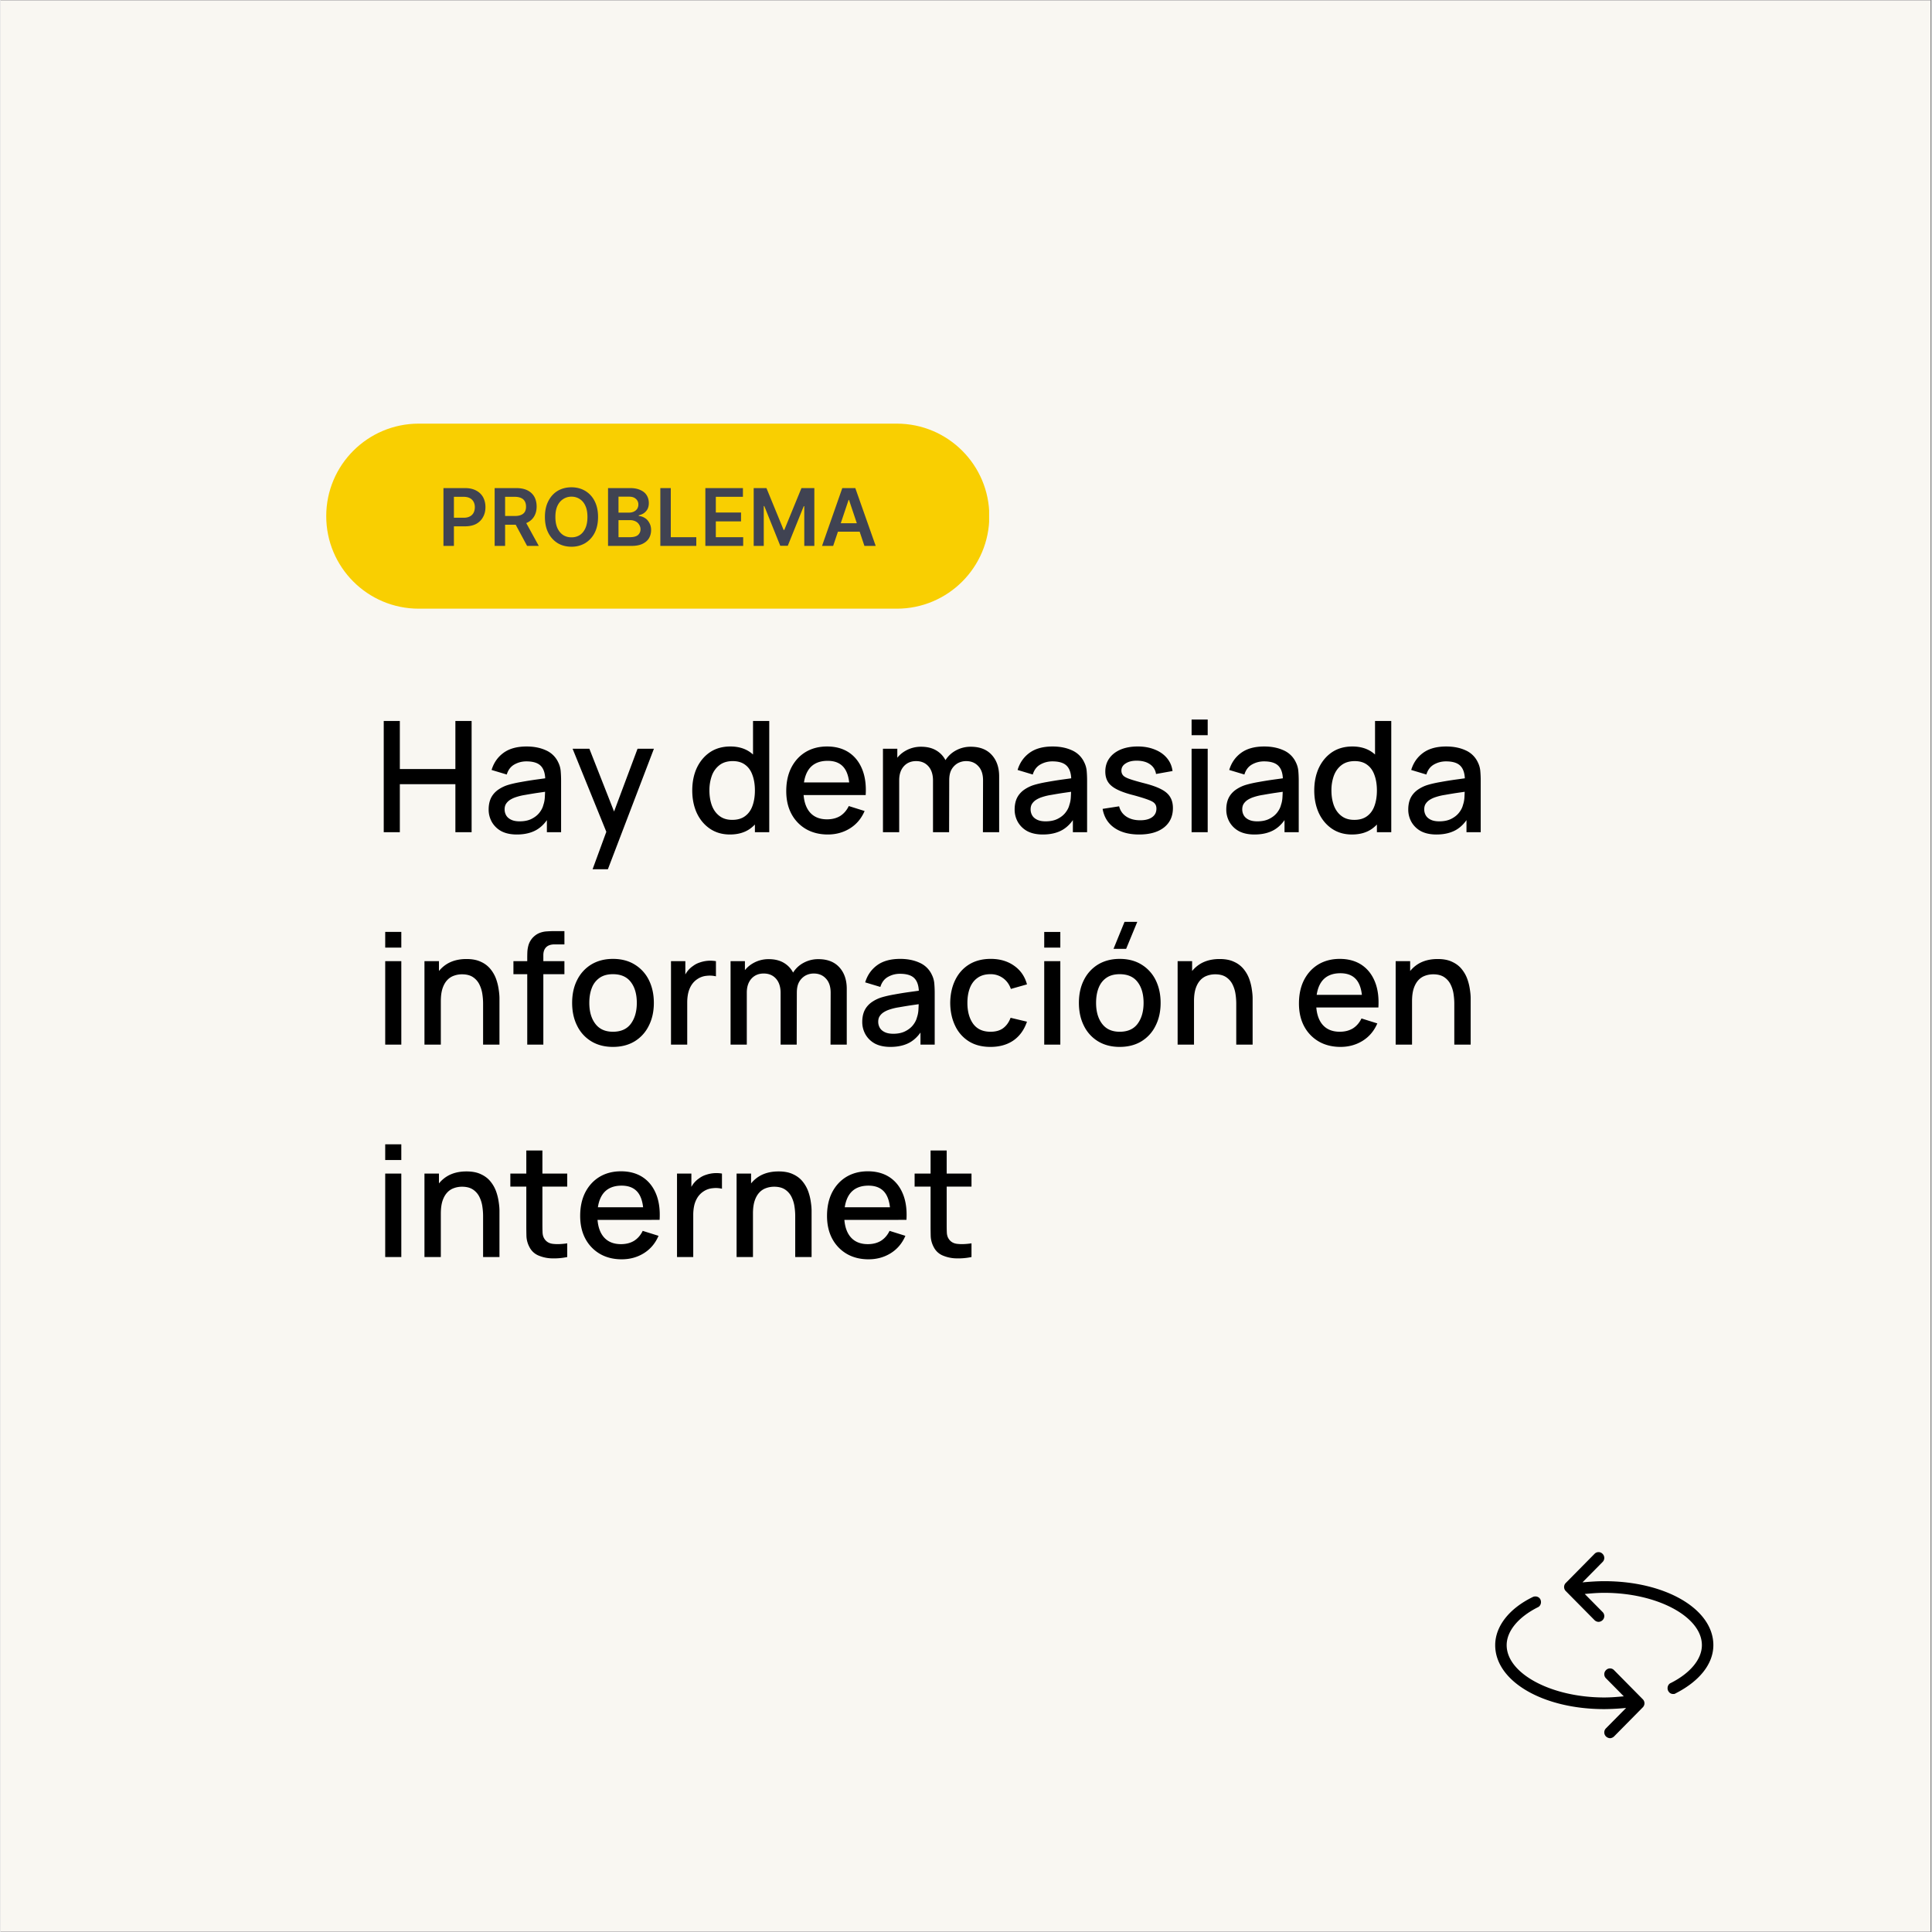
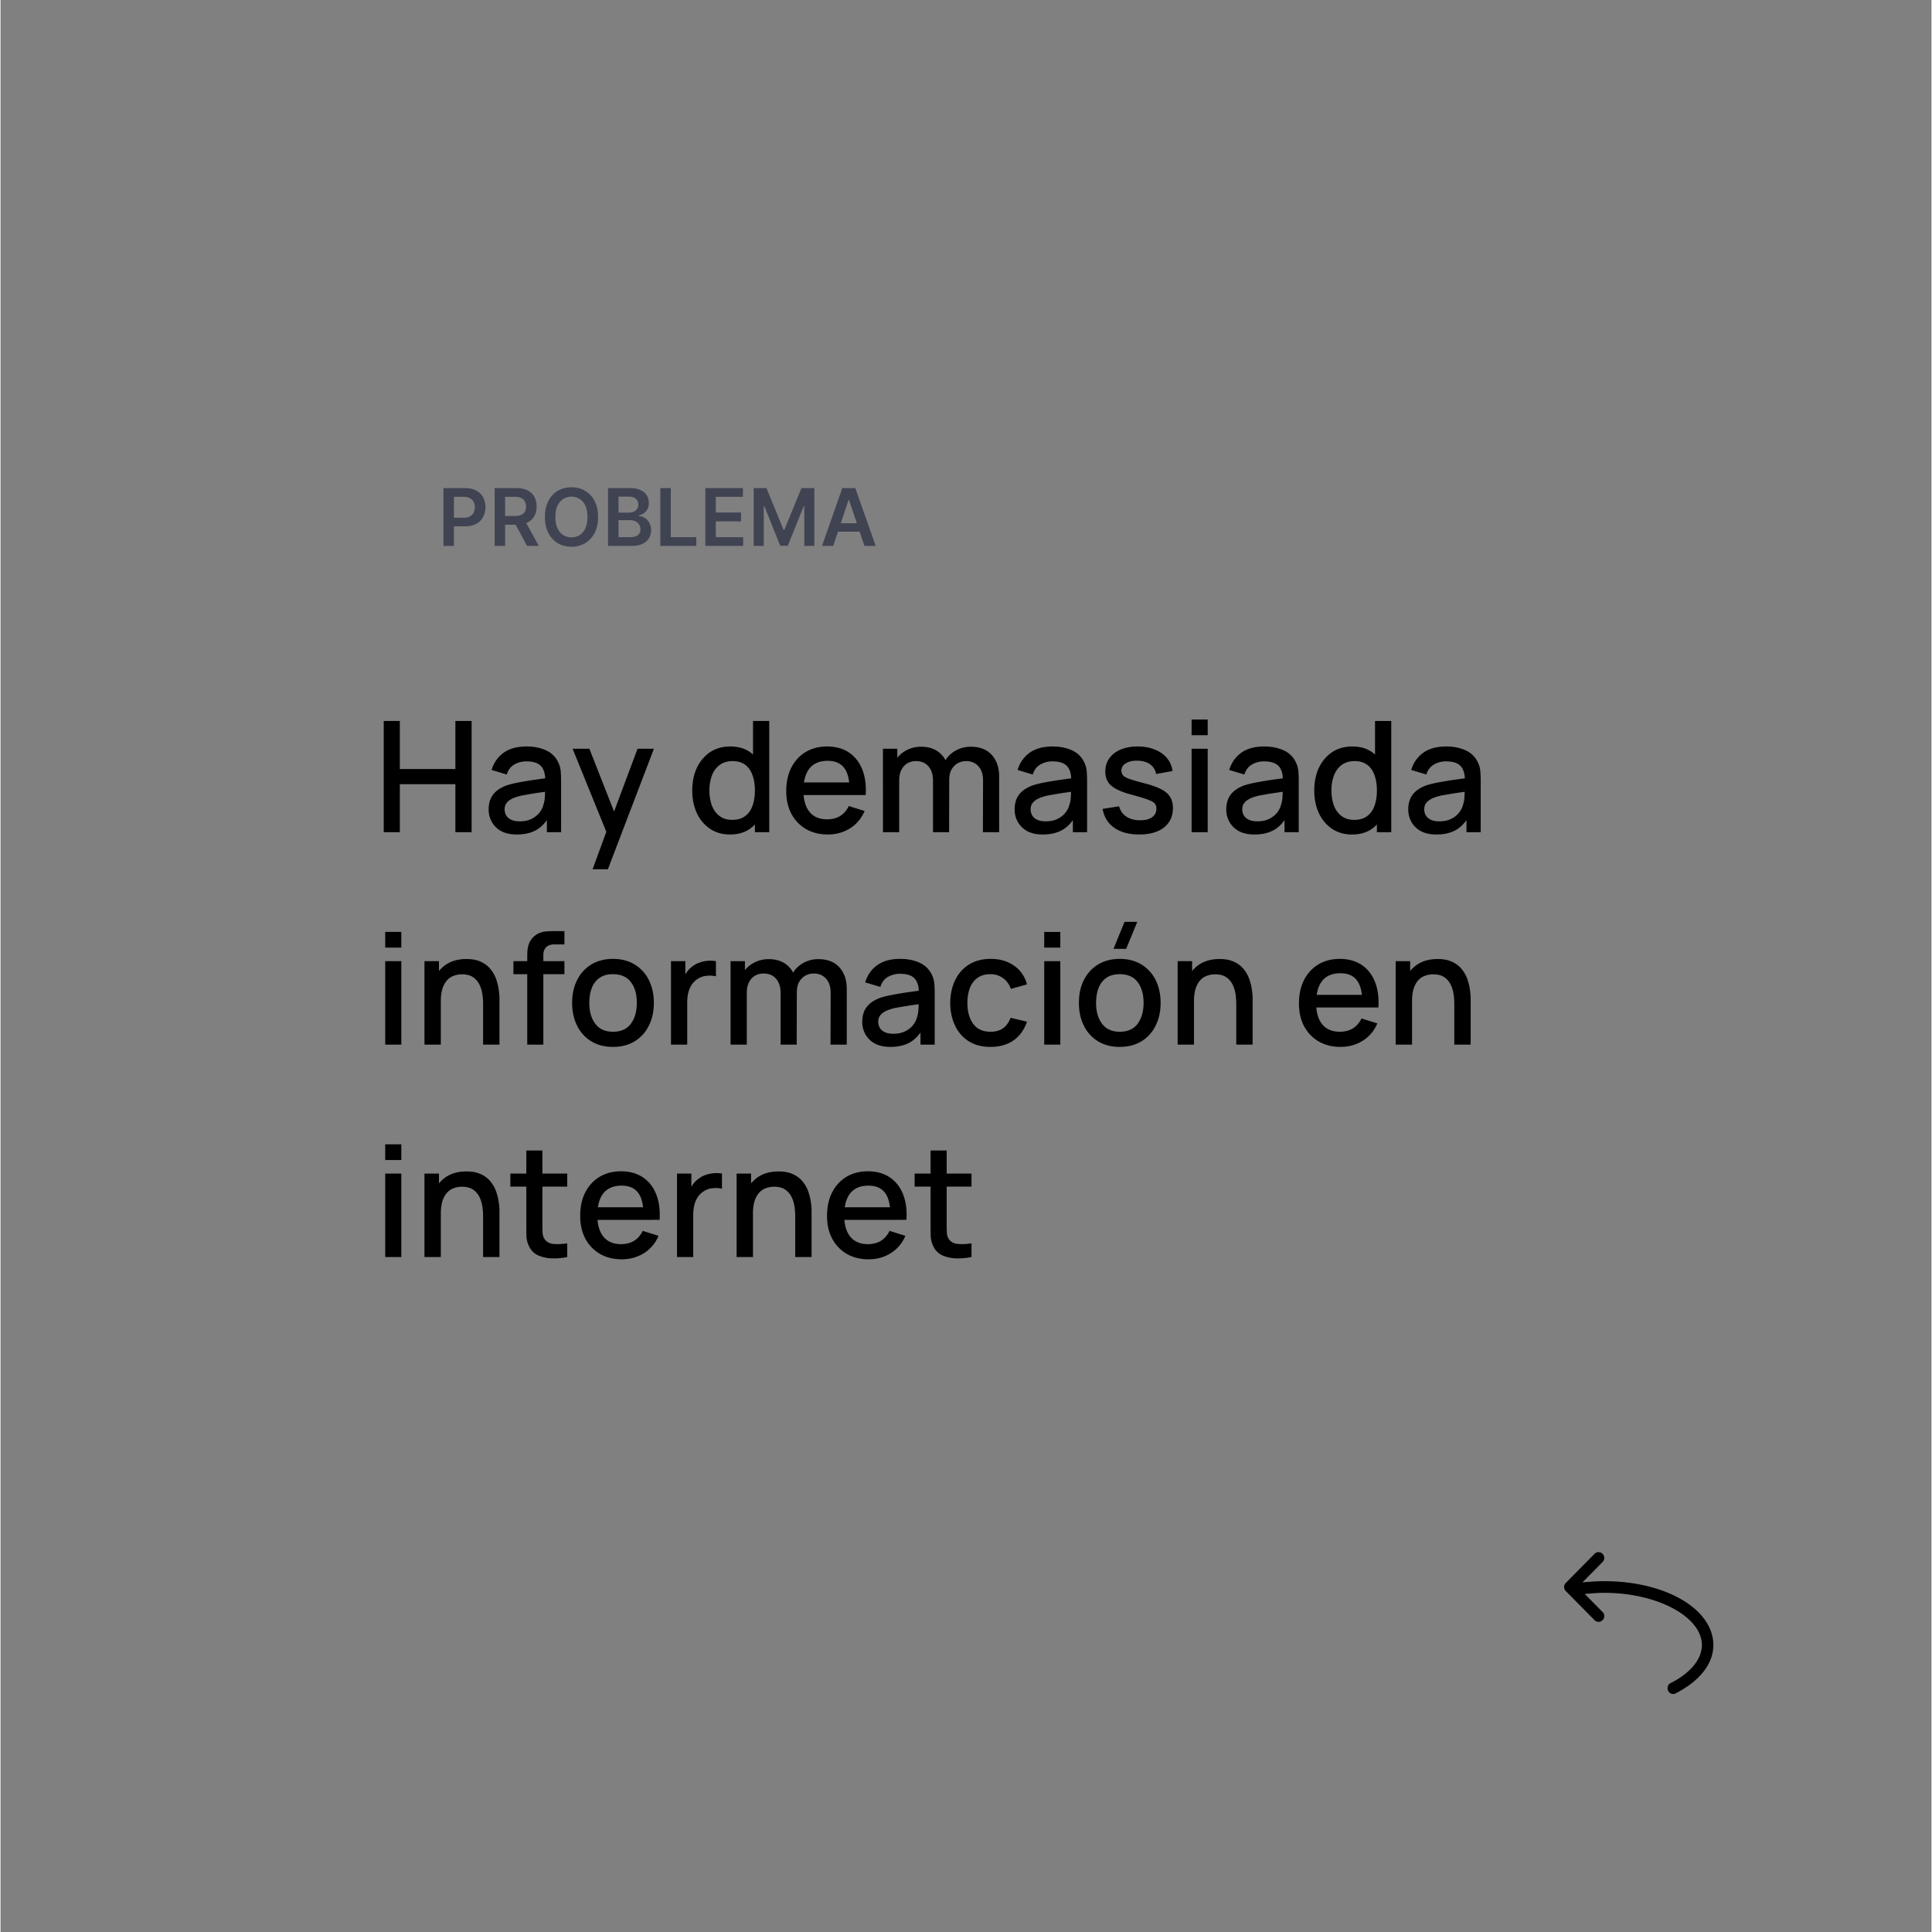
<svg xmlns="http://www.w3.org/2000/svg" width="300" height="300" version="1.0" viewBox="0 0 224.88 225">
  <rect x="0" y="0" width="224.88" height="225" fill="#808080" stroke="none" />
  <defs>
    <clipPath id="a">
-       <path d="M0 .059h224.762v224.879H0Zm0 0" />
-     </clipPath>
+       </clipPath>
    <clipPath id="b">
-       <path d="M37.934 49.336h77.285v21.55H37.934Zm0 0" />
-     </clipPath>
+       </clipPath>
    <clipPath id="c">
-       <path d="M48.71 49.336h55.669c5.953 0 10.777 4.824 10.777 10.773 0 5.953-4.824 10.778-10.777 10.778H48.71c-5.953 0-10.777-4.825-10.777-10.778 0-5.949 4.824-10.773 10.777-10.773Zm0 0" />
-     </clipPath>
+       </clipPath>
    <clipPath id="d">
      <path d="M174.031 185H192v17.43h-17.969Zm0 0" />
    </clipPath>
    <clipPath id="e">
      <path d="M182 180.691h17.516V198H182Zm0 0" />
    </clipPath>
  </defs>
  <g clip-path="url(#a)">
-     <path fill="#fff" d="M0 .059h224.879V224.94H0Zm0 0" />
    <path fill="#f9f7f2" d="M0 .059h224.879V224.94H0Zm0 0" />
  </g>
  <path d="M44.63 96.919V83.966h1.875v5.594h6.469v-5.594h1.89v12.953h-1.89v-5.594h-6.469v5.594Zm15.499.266c-.719 0-1.324-.133-1.813-.391a2.809 2.809 0 0 1-1.093-1.063 2.919 2.919 0 0 1-.375-1.453c0-.488.082-.922.25-1.297.175-.375.437-.69.78-.953a4.164 4.164 0 0 1 1.266-.625c.426-.125.91-.234 1.454-.328.55-.101 1.129-.195 1.734-.281.602-.082 1.203-.164 1.797-.25l-.688.375c.008-.758-.152-1.32-.484-1.688-.336-.375-.906-.562-1.719-.562-.5 0-.965.121-1.39.36-.43.242-.727.632-.891 1.171l-1.766-.531c.25-.832.707-1.492 1.375-1.984.676-.5 1.578-.75 2.703-.75.864 0 1.618.152 2.266.453a2.818 2.818 0 0 1 1.422 1.406c.156.312.25.648.281 1 .031.355.047.734.047 1.14v5.985H63.63V94.7l.328.281c-.406.75-.922 1.31-1.547 1.672-.617.352-1.375.532-2.281.532Zm.328-1.532c.539 0 1-.093 1.375-.28.383-.188.691-.427.922-.72.238-.3.394-.609.469-.922.101-.289.16-.613.171-.968.02-.364.032-.657.032-.875l.61.234-1.626.234c-.48.075-.918.149-1.312.22a6.353 6.353 0 0 0-1.047.25 3.022 3.022 0 0 0-.688.312 1.58 1.58 0 0 0-.484.468c-.117.18-.172.399-.172.657 0 .25.062.484.187.703.125.21.317.375.579.5.257.125.586.187.984.187Zm8.496 5.578 1.875-5.109.03 1.5L66.625 87.2h1.954l3.171 8.063h-.578l3.016-8.063h1.906l-5.36 14.031Zm15.997-4.046c-.899 0-1.672-.227-2.328-.672-.657-.446-1.168-1.055-1.532-1.828-.355-.782-.53-1.657-.53-2.625 0-.977.175-1.852.53-2.625.364-.77.875-1.38 1.532-1.829.664-.445 1.457-.671 2.375-.671.914 0 1.687.226 2.312.671.625.45 1.098 1.06 1.422 1.829.32.773.484 1.648.484 2.625 0 .968-.164 1.84-.484 2.609-.324.773-.805 1.387-1.438 1.844-.625.445-1.406.672-2.343.672Zm.265-1.704c.614 0 1.114-.144 1.5-.437.395-.29.68-.691.86-1.203.187-.52.281-1.113.281-1.781 0-.676-.094-1.27-.281-1.782-.18-.52-.461-.922-.844-1.203-.375-.289-.86-.437-1.453-.437-.625 0-1.14.156-1.547.468a2.713 2.713 0 0 0-.89 1.235 4.973 4.973 0 0 0-.282 1.719c0 .636.094 1.214.281 1.734.196.523.493.934.891 1.234.395.305.89.453 1.484.453Zm2.641 1.438v-6.984h-.219v-5.97h1.89V96.92Zm8.494.266c-.96 0-1.805-.211-2.531-.625a4.462 4.462 0 0 1-1.703-1.766c-.407-.758-.61-1.645-.61-2.656 0-1.051.196-1.969.594-2.75.406-.782.961-1.383 1.672-1.813.719-.426 1.547-.64 2.484-.64.989 0 1.832.23 2.532.687.695.461 1.218 1.117 1.562 1.969.344.844.477 1.844.406 3h-1.875v-.688c-.011-1.125-.226-1.953-.64-2.484-.418-.54-1.055-.813-1.907-.813-.937 0-1.648.297-2.125.891-.468.594-.703 1.45-.703 2.563 0 1.074.235 1.902.703 2.484.477.586 1.16.875 2.047.875.594 0 1.102-.129 1.532-.39.425-.27.757-.657 1-1.157l1.843.578c-.375.875-.949 1.555-1.718 2.031-.762.47-1.618.704-2.563.704Zm-3.453-4.594v-1.469h6.922v1.469Zm21.513 4.328.015-6.047c0-.707-.183-1.254-.547-1.64-.355-.395-.828-.594-1.422-.594-.355 0-.683.086-.984.25a1.967 1.967 0 0 0-.719.734c-.18.324-.265.734-.265 1.234l-.907-.468c-.023-.676.118-1.27.422-1.782a3.23 3.23 0 0 1 1.25-1.203 3.536 3.536 0 0 1 1.75-.437c1.051 0 1.864.32 2.438.953.57.625.86 1.46.86 2.5v6.5Zm-11.641 0V87.2h1.672v2.813h.219v6.906Zm5.828 0v-6.016c0-.707-.18-1.257-.531-1.656-.356-.406-.836-.61-1.438-.61-.593 0-1.074.204-1.437.61-.356.406-.531.945-.531 1.61l-.907-.579c0-.632.149-1.203.453-1.703.313-.5.727-.89 1.25-1.172a3.579 3.579 0 0 1 1.766-.437c.695 0 1.285.148 1.766.437.488.293.86.7 1.11 1.22.257.523.39 1.124.39 1.812l-.016 6.484Zm12.79.266c-.72 0-1.325-.133-1.813-.391a2.809 2.809 0 0 1-1.094-1.063 2.919 2.919 0 0 1-.375-1.453c0-.488.082-.922.25-1.297.176-.375.438-.69.782-.953a4.164 4.164 0 0 1 1.265-.625c.426-.125.91-.234 1.453-.328.551-.101 1.13-.195 1.735-.281.601-.082 1.203-.164 1.797-.25l-.688.375c.008-.758-.152-1.32-.484-1.688-.336-.375-.907-.562-1.719-.562-.5 0-.965.121-1.39.36-.43.242-.727.632-.891 1.171l-1.766-.531c.25-.832.707-1.492 1.375-1.984.676-.5 1.578-.75 2.703-.75.863 0 1.617.152 2.266.453a2.818 2.818 0 0 1 1.422 1.406c.156.312.25.648.281 1 .031.355.047.734.047 1.14v5.985h-1.656V94.7l.328.281c-.407.75-.922 1.31-1.547 1.672-.617.352-1.375.532-2.281.532Zm.328-1.532c.539 0 1-.093 1.375-.28.383-.188.691-.427.922-.72.238-.3.394-.609.468-.922.102-.289.16-.613.172-.968.02-.364.031-.657.031-.875l.61.234-1.625.234c-.48.075-.918.149-1.313.22a6.353 6.353 0 0 0-1.047.25 3.022 3.022 0 0 0-.687.312c-.2.125-.36.281-.484.468-.118.18-.172.399-.172.657 0 .25.062.484.187.703.125.21.317.375.578.5.258.125.586.187.985.187Zm10.885 1.532c-1.179 0-2.14-.262-2.89-.782-.742-.52-1.195-1.254-1.36-2.203l1.923-.297c.125.5.398.899.828 1.188.437.293.977.437 1.625.437.594 0 1.055-.117 1.39-.359.333-.238.5-.57.5-1 0-.238-.062-.43-.187-.578-.117-.156-.36-.3-.734-.438-.367-.144-.93-.32-1.688-.53-.836-.208-1.496-.438-1.984-.688-.492-.25-.84-.54-1.047-.875-.211-.332-.313-.735-.313-1.204 0-.593.157-1.109.47-1.546.312-.438.75-.774 1.312-1.016.57-.238 1.238-.36 2-.36.738 0 1.398.122 1.984.36.582.23 1.05.559 1.406.984.364.43.582.934.657 1.516l-1.922.344a1.631 1.631 0 0 0-.672-1.11c-.367-.27-.844-.414-1.438-.437-.574-.02-1.039.078-1.39.297-.356.21-.532.496-.532.86 0 .218.067.405.204.562.132.148.394.289.78.421.395.137.973.305 1.735.5.82.211 1.473.446 1.953.704.477.25.817.554 1.016.906.207.344.312.765.312 1.265 0 .961-.351 1.715-1.046 2.266-.7.543-1.664.813-2.891.813Zm6.113-11.563v-1.828h1.875v1.828Zm0 11.297V87.2h1.875v9.719Zm7.321.266c-.72 0-1.325-.133-1.813-.391a2.809 2.809 0 0 1-1.094-1.063 2.919 2.919 0 0 1-.375-1.453c0-.488.082-.922.25-1.297.176-.375.438-.69.782-.953a4.164 4.164 0 0 1 1.265-.625c.426-.125.91-.234 1.453-.328.551-.101 1.13-.195 1.735-.281.601-.082 1.203-.164 1.797-.25l-.688.375c.008-.758-.152-1.32-.484-1.688-.336-.375-.907-.562-1.719-.562-.5 0-.965.121-1.39.36-.43.242-.727.632-.891 1.171l-1.766-.531c.25-.832.707-1.492 1.375-1.984.676-.5 1.578-.75 2.703-.75.864 0 1.617.152 2.266.453a2.818 2.818 0 0 1 1.422 1.406c.156.312.25.648.281 1 .031.355.047.734.047 1.14v5.985h-1.656V94.7l.328.281c-.407.75-.922 1.31-1.547 1.672-.617.352-1.375.532-2.281.532Zm.328-1.532c.539 0 1-.093 1.375-.28.383-.188.691-.427.922-.72.238-.3.394-.609.468-.922.102-.289.16-.613.172-.968.02-.364.031-.657.031-.875l.61.234-1.625.234c-.48.075-.918.149-1.313.22a6.353 6.353 0 0 0-1.047.25 3.022 3.022 0 0 0-.687.312c-.2.125-.36.281-.484.468-.118.18-.172.399-.172.657 0 .25.062.484.187.703.125.21.317.375.578.5.258.125.586.187.985.187Zm11.027 1.532c-.899 0-1.672-.227-2.329-.672-.656-.446-1.168-1.055-1.53-1.828-.356-.782-.532-1.657-.532-2.625 0-.977.176-1.852.531-2.625.363-.77.875-1.38 1.531-1.829.665-.445 1.457-.671 2.375-.671.915 0 1.688.226 2.313.671.625.45 1.098 1.06 1.422 1.829.32.773.484 1.648.484 2.625 0 .968-.164 1.84-.484 2.609-.324.773-.805 1.387-1.438 1.844-.625.445-1.406.672-2.343.672Zm.265-1.704c.613 0 1.113-.144 1.5-.437.395-.29.68-.691.86-1.203.187-.52.28-1.113.28-1.781 0-.676-.093-1.27-.28-1.782-.18-.52-.461-.922-.844-1.203-.375-.289-.86-.437-1.453-.437-.625 0-1.14.156-1.547.468-.399.305-.695.715-.89 1.235a4.973 4.973 0 0 0-.282 1.719c0 .636.094 1.214.281 1.734.196.523.492.934.89 1.234.395.305.891.453 1.485.453Zm2.64 1.438v-6.984h-.218v-5.97h1.89V96.92Zm6.932.266c-.718 0-1.324-.133-1.812-.391a2.809 2.809 0 0 1-1.094-1.063 2.919 2.919 0 0 1-.375-1.453c0-.488.082-.922.25-1.297.176-.375.438-.69.781-.953a4.164 4.164 0 0 1 1.266-.625c.426-.125.91-.234 1.453-.328.551-.101 1.13-.195 1.735-.281.601-.082 1.203-.164 1.796-.25l-.687.375c.008-.758-.152-1.32-.484-1.688-.336-.375-.907-.562-1.72-.562-.5 0-.964.121-1.39.36-.43.242-.726.632-.89 1.171l-1.766-.531c.25-.832.707-1.492 1.375-1.984.676-.5 1.578-.75 2.703-.75.863 0 1.617.152 2.266.453a2.818 2.818 0 0 1 1.422 1.406c.156.312.25.648.28 1 .032.355.048.734.048 1.14v5.985h-1.657V94.7l.329.281c-.407.75-.922 1.31-1.547 1.672-.618.352-1.375.532-2.282.532Zm.329-1.532c.539 0 1-.093 1.375-.28.382-.188.691-.427.921-.72.239-.3.395-.609.47-.922.1-.289.16-.613.171-.968.02-.364.031-.657.031-.875l.61.234-1.625.234c-.48.075-.918.149-1.313.22a6.353 6.353 0 0 0-1.047.25 3.022 3.022 0 0 0-.687.312c-.2.125-.36.281-.485.468-.117.18-.171.399-.171.657 0 .25.062.484.187.703.125.21.316.375.578.5.258.125.586.187.985.187ZM44.802 110.359v-1.828h1.875v1.828Zm0 11.297v-9.719h1.875v9.719Zm11.399 0v-4.781a7.39 7.39 0 0 0-.094-1.157 3.696 3.696 0 0 0-.359-1.11 2.188 2.188 0 0 0-.75-.827c-.324-.207-.742-.313-1.25-.313a2.74 2.74 0 0 0-.969.172 1.925 1.925 0 0 0-.78.531c-.22.243-.4.563-.532.97-.125.398-.188.886-.188 1.468l-1.172-.453c0-.875.16-1.649.485-2.328a3.717 3.717 0 0 1 1.422-1.578c.625-.375 1.375-.563 2.25-.563.675 0 1.238.11 1.687.328a3.01 3.01 0 0 1 1.11.844c.289.355.507.742.656 1.156.144.406.242.809.297 1.203.062.399.093.746.093 1.047v5.39Zm-6.828 0v-9.719h1.688v2.813h.218v6.906Zm11.97 0v-10.047c0-.25.004-.516.016-.797.02-.281.07-.555.156-.828.094-.27.239-.52.438-.75.25-.27.52-.461.812-.578.29-.113.582-.176.875-.188.29-.02.563-.031.813-.031h1.219v1.547H64.53c-.438 0-.766.11-.984.328-.22.219-.329.531-.329.938v10.406Zm-1.609-8.203v-1.516h5.938v1.516Zm11.587 8.468c-.968 0-1.812-.218-2.53-.656a4.338 4.338 0 0 1-1.641-1.812c-.387-.77-.579-1.657-.579-2.657 0-1.02.196-1.914.594-2.687a4.386 4.386 0 0 1 1.656-1.797c.72-.426 1.551-.64 2.5-.64.977 0 1.82.218 2.532.656a4.372 4.372 0 0 1 1.656 1.812c.383.774.578 1.656.578 2.656 0 1.012-.2 1.903-.594 2.672a4.348 4.348 0 0 1-1.656 1.813c-.71.426-1.547.64-2.516.64Zm0-1.765c.938 0 1.633-.313 2.094-.938.457-.625.688-1.43.688-2.422 0-1.02-.235-1.832-.703-2.437-.461-.602-1.153-.906-2.079-.906-.625 0-1.14.14-1.546.422a2.48 2.48 0 0 0-.907 1.171c-.199.5-.297 1.086-.297 1.75 0 1.012.235 1.825.704 2.438.468.617 1.148.922 2.046.922Zm6.763 1.5v-9.719h1.671v2.36l-.234-.297c.113-.313.266-.598.453-.86.196-.258.422-.472.672-.64.25-.188.524-.329.828-.422.301-.102.61-.164.922-.188.32-.02.629-.004.922.047v1.766a3.02 3.02 0 0 0-1.063-.063 2.268 2.268 0 0 0-1.062.36 2.334 2.334 0 0 0-.719.718c-.18.282-.308.602-.39.953-.075.344-.11.704-.11 1.079v4.906Zm18.578 0 .016-6.047c0-.707-.184-1.254-.547-1.64-.356-.395-.828-.594-1.422-.594-.356 0-.684.085-.985.25a1.967 1.967 0 0 0-.718.734c-.18.324-.266.734-.266 1.234l-.906-.468c-.024-.676.117-1.27.422-1.782.312-.52.726-.922 1.25-1.203a3.536 3.536 0 0 1 1.75-.437c1.05 0 1.863.32 2.437.953.57.625.86 1.46.86 2.5v6.5Zm-11.64 0v-9.719h1.671v2.813h.219v6.906Zm5.827 0v-6.016c0-.707-.18-1.258-.53-1.656-.356-.406-.837-.61-1.438-.61-.594 0-1.075.204-1.438.61-.355.406-.531.945-.531 1.61l-.906-.579c0-.633.148-1.203.453-1.703.312-.5.726-.89 1.25-1.172a3.578 3.578 0 0 1 1.765-.437c.696 0 1.286.148 1.766.437.488.293.86.7 1.11 1.219.257.523.39 1.125.39 1.812l-.016 6.485Zm12.79.265c-.719 0-1.324-.132-1.813-.39a2.809 2.809 0 0 1-1.093-1.063 2.919 2.919 0 0 1-.375-1.453c0-.488.082-.922.25-1.297.175-.375.437-.691.78-.953a4.164 4.164 0 0 1 1.267-.625c.425-.125.91-.234 1.453-.328a41.81 41.81 0 0 1 1.734-.281c.602-.082 1.203-.164 1.797-.25l-.688.375c.008-.758-.152-1.32-.484-1.688-.336-.375-.906-.562-1.719-.562-.5 0-.965.12-1.39.36-.43.241-.727.632-.89 1.171l-1.767-.531c.25-.832.707-1.492 1.375-1.985.676-.5 1.579-.75 2.704-.75.863 0 1.617.153 2.265.454a2.818 2.818 0 0 1 1.422 1.406c.156.312.25.648.281 1 .032.355.047.734.047 1.14v5.985h-1.656v-2.219l.328.281c-.406.75-.922 1.309-1.547 1.672-.617.352-1.375.531-2.281.531Zm.328-1.53c.54 0 1-.095 1.375-.282.383-.188.691-.426.922-.719.238-.3.394-.61.469-.922.101-.289.16-.613.172-.968.02-.364.03-.657.03-.875l.61.234-1.625.234c-.48.075-.918.149-1.312.219a6.353 6.353 0 0 0-1.047.25 3.022 3.022 0 0 0-.688.313c-.199.125-.36.28-.484.468-.117.18-.172.399-.172.657 0 .25.063.484.188.703.125.21.316.375.578.5.257.125.586.187.984.187Zm11.323 1.53c-.991 0-1.835-.218-2.53-.656a4.27 4.27 0 0 1-1.594-1.828c-.367-.77-.555-1.648-.563-2.64.008-1 .203-1.883.578-2.657.375-.77.91-1.375 1.61-1.812.707-.438 1.55-.657 2.531-.657 1.063 0 1.969.266 2.719.797.75.524 1.25 1.246 1.5 2.172l-1.875.531c-.188-.539-.496-.96-.922-1.265a2.425 2.425 0 0 0-1.453-.453c-.617 0-1.121.148-1.516.437-.398.281-.695.68-.89 1.188-.188.5-.282 1.074-.282 1.718 0 1 .223 1.813.672 2.438.457.617 1.13.922 2.016.922.613 0 1.11-.14 1.484-.422.375-.281.66-.68.86-1.203l1.906.453c-.324.95-.852 1.68-1.578 2.187-.73.5-1.621.75-2.672.75Zm6.26-11.562v-1.828h1.875v1.828Zm0 11.297v-9.719h1.875v9.719Zm9.54-11.156h-1.47l1.282-3.141h1.484Zm-.75 11.421c-.97 0-1.813-.218-2.532-.656a4.338 4.338 0 0 1-1.64-1.812c-.387-.77-.579-1.657-.579-2.657 0-1.02.196-1.914.594-2.687a4.386 4.386 0 0 1 1.656-1.797c.72-.426 1.551-.64 2.5-.64.977 0 1.82.218 2.532.656a4.372 4.372 0 0 1 1.656 1.812c.383.774.578 1.656.578 2.656 0 1.012-.2 1.903-.594 2.672a4.348 4.348 0 0 1-1.656 1.813c-.71.426-1.547.64-2.516.64Zm0-1.765c.937 0 1.632-.313 2.093-.938.457-.625.688-1.43.688-2.422 0-1.02-.235-1.832-.704-2.437-.46-.602-1.152-.906-2.078-.906-.625 0-1.14.14-1.547.422-.406.28-.71.671-.906 1.171-.199.5-.297 1.086-.297 1.75 0 1.012.235 1.825.703 2.438.47.617 1.149.922 2.047.922Zm13.574 1.5v-4.781a7.39 7.39 0 0 0-.094-1.157 3.696 3.696 0 0 0-.36-1.11 2.188 2.188 0 0 0-.75-.827c-.323-.207-.741-.313-1.25-.313-.343 0-.667.059-.968.172a1.925 1.925 0 0 0-.781.531c-.219.243-.399.563-.531.97-.125.398-.188.886-.188 1.468l-1.172-.453c0-.875.16-1.649.485-2.328a3.717 3.717 0 0 1 1.421-1.578c.625-.375 1.375-.563 2.25-.563.676 0 1.239.11 1.688.328a3.01 3.01 0 0 1 1.11.844c.288.355.507.742.656 1.156.144.406.242.809.296 1.203.063.399.094.746.094 1.047v5.39Zm-6.828 0v-9.719h1.687v2.813h.22v6.906Zm18.974.265c-.96 0-1.804-.21-2.53-.625a4.462 4.462 0 0 1-1.704-1.765c-.406-.758-.61-1.645-.61-2.656 0-1.051.196-1.97.595-2.75.406-.782.96-1.383 1.671-1.813.72-.426 1.547-.64 2.485-.64.988 0 1.832.23 2.531.687.695.46 1.219 1.117 1.563 1.969.343.843.476 1.843.406 3h-1.875v-.688c-.012-1.125-.227-1.953-.64-2.484-.419-.54-1.055-.813-1.907-.813-.938 0-1.648.297-2.125.89-.469.595-.703 1.45-.703 2.563 0 1.075.234 1.903.703 2.485.477.586 1.16.875 2.047.875.594 0 1.101-.13 1.531-.39.426-.27.758-.657 1-1.157l1.844.578c-.375.875-.95 1.555-1.719 2.031-.762.469-1.617.703-2.562.703Zm-3.453-4.593v-1.47h6.922v1.47Zm16.701 4.328v-4.781c0-.375-.032-.758-.094-1.157a3.696 3.696 0 0 0-.36-1.11 2.188 2.188 0 0 0-.75-.827c-.324-.207-.742-.313-1.25-.313-.343 0-.667.059-.968.172a1.925 1.925 0 0 0-.782.531c-.218.243-.398.563-.53.97-.126.398-.188.886-.188 1.468l-1.172-.453c0-.875.16-1.649.484-2.328a3.717 3.717 0 0 1 1.422-1.578c.625-.375 1.375-.563 2.25-.563.676 0 1.238.11 1.688.328.457.211.828.492 1.109.844.289.355.508.742.656 1.156.145.406.242.809.297 1.203.063.399.094.746.094 1.047v5.39Zm-6.829 0v-9.719h1.688v2.813h.219v6.906Zm-117.677 13.44v-1.828h1.875v1.828Zm0 11.297v-9.72h1.875v9.72Zm11.399 0v-4.782c0-.375-.031-.757-.094-1.156a3.696 3.696 0 0 0-.359-1.11 2.188 2.188 0 0 0-.75-.827c-.324-.207-.742-.313-1.25-.313a2.74 2.74 0 0 0-.969.172 1.925 1.925 0 0 0-.78.531c-.22.242-.4.563-.532.969-.125.398-.188.887-.188 1.469l-1.172-.453c0-.875.16-1.649.485-2.329a3.717 3.717 0 0 1 1.422-1.578c.625-.375 1.375-.562 2.25-.562.675 0 1.238.11 1.687.328.457.21.828.492 1.11.844.289.355.507.742.656 1.156.144.406.242.809.297 1.203.062.399.093.746.093 1.047v5.39Zm-6.828 0v-9.72h1.688v2.813h.218v6.907Zm16.627 0a7.61 7.61 0 0 1-1.797.156 4.289 4.289 0 0 1-1.578-.344 2.073 2.073 0 0 1-1.032-.984 2.952 2.952 0 0 1-.343-1.235 50.39 50.39 0 0 1-.016-1.422v-8.578h1.875v8.5c0 .387.004.727.016 1.016.008.281.07.523.187.719.219.375.563.59 1.031.64.47.055 1.02.032 1.657-.062Zm-6.625-8.204v-1.515H66v1.515Zm12.975 8.469c-.96 0-1.804-.21-2.53-.625a4.462 4.462 0 0 1-1.704-1.765c-.406-.758-.609-1.645-.609-2.657 0-1.05.195-1.968.594-2.75.406-.78.96-1.382 1.672-1.812.718-.426 1.546-.64 2.484-.64.988 0 1.832.23 2.531.687.696.46 1.219 1.117 1.563 1.968.343.844.476 1.844.406 3h-1.875v-.687c-.012-1.125-.227-1.953-.64-2.484-.419-.54-1.055-.813-1.907-.813-.937 0-1.648.297-2.125.89-.469.594-.703 1.45-.703 2.563 0 1.074.234 1.903.703 2.485.477.586 1.16.875 2.047.875.594 0 1.102-.13 1.531-.391.426-.27.758-.656 1-1.156l1.844.578c-.375.875-.95 1.555-1.719 2.031-.761.469-1.617.703-2.562.703Zm-3.452-4.594v-1.468h6.921v1.468Zm9.887 4.329v-9.72h1.672v2.36l-.234-.297c.113-.312.265-.597.453-.859.195-.258.422-.473.672-.64a2.67 2.67 0 0 1 .828-.423 3.757 3.757 0 0 1 1.844-.14v1.765a3.02 3.02 0 0 0-1.063-.062 2.268 2.268 0 0 0-1.062.36 2.348 2.348 0 0 0-.72.718 3.06 3.06 0 0 0-.39.953c-.074.344-.11.703-.11 1.078v4.907Zm13.766 0v-4.782c0-.375-.031-.757-.094-1.156a3.696 3.696 0 0 0-.36-1.11 2.188 2.188 0 0 0-.75-.827c-.323-.207-.741-.313-1.25-.313-.343 0-.667.059-.968.172a1.925 1.925 0 0 0-.781.531c-.219.242-.399.563-.531.969-.125.398-.188.887-.188 1.469l-1.172-.453c0-.875.16-1.649.485-2.329a3.717 3.717 0 0 1 1.422-1.578c.625-.375 1.375-.562 2.25-.562.675 0 1.238.11 1.687.328.457.21.828.492 1.11.844.288.355.507.742.656 1.156.144.406.242.809.297 1.203.062.399.093.746.093 1.047v5.39Zm-6.828 0v-9.72h1.687v2.813h.22v6.907Zm15.377.265c-.961 0-1.805-.21-2.532-.625a4.462 4.462 0 0 1-1.703-1.765c-.406-.758-.61-1.645-.61-2.657 0-1.05.196-1.968.595-2.75.406-.78.96-1.382 1.671-1.812.72-.426 1.547-.64 2.485-.64.988 0 1.832.23 2.531.687.695.46 1.219 1.117 1.563 1.968.343.844.476 1.844.406 3h-1.875v-.687c-.012-1.125-.227-1.953-.64-2.484-.419-.54-1.055-.813-1.907-.813-.938 0-1.648.297-2.125.89-.469.594-.703 1.45-.703 2.563 0 1.074.234 1.903.703 2.485.477.586 1.16.875 2.047.875.594 0 1.101-.13 1.531-.391.426-.27.758-.656 1-1.156l1.844.578c-.375.875-.95 1.555-1.719 2.031-.762.469-1.617.703-2.562.703Zm-3.454-4.594v-1.468h6.922v1.468Zm15.434 4.329a7.61 7.61 0 0 1-1.796.156 4.289 4.289 0 0 1-1.578-.344 2.073 2.073 0 0 1-1.031-.984 2.952 2.952 0 0 1-.344-1.235 50.39 50.39 0 0 1-.016-1.422v-8.578h1.875v8.5c0 .387.004.727.016 1.016.008.281.07.523.187.719.22.375.563.59 1.032.64.468.055 1.02.032 1.656-.062Zm-6.624-8.204v-1.515h6.625v1.515Zm0 0" />
  <g clip-path="url(#b)">
    <g clip-path="url(#c)">
      <path fill="#f9cf01" d="M37.934 49.336h77.199v21.55h-77.2Zm0 0" />
    </g>
  </g>
  <path fill="#404352" d="M51.584 63.577v-6.735H54.1c.52 0 .957.102 1.312.297.352.188.617.45.797.782.176.335.266.714.266 1.14 0 .438-.094.824-.282 1.156-.18.336-.445.602-.796.797-.356.188-.793.282-1.313.282h-1.672v-1h1.516c.3 0 .547-.051.734-.157a.987.987 0 0 0 .438-.437c.093-.188.14-.399.14-.64 0-.227-.047-.43-.14-.61a1.007 1.007 0 0 0-.438-.438c-.187-.101-.437-.156-.75-.156h-1.11v5.719Zm5.962 0v-6.735h2.515c.52 0 .957.09 1.313.266.351.18.617.43.797.75.175.324.265.703.265 1.14 0 .43-.093.805-.281 1.126-.18.312-.445.558-.797.734-.355.168-.793.25-1.312.25h-1.797v-1.016h1.64c.301 0 .547-.039.735-.125a.899.899 0 0 0 .437-.359 1.21 1.21 0 0 0 .14-.61c0-.238-.046-.44-.14-.609a.876.876 0 0 0-.437-.39c-.188-.094-.438-.141-.75-.141h-1.11v5.719Zm3.468-3.047 1.672 3.047h-1.36l-1.64-3.047Zm8.575-.328c0 .73-.137 1.355-.407 1.875a2.99 2.99 0 0 1-1.109 1.187 3.074 3.074 0 0 1-1.578.407c-.594 0-1.125-.133-1.594-.407a2.98 2.98 0 0 1-1.094-1.187c-.273-.52-.406-1.145-.406-1.875 0-.719.133-1.336.406-1.86.27-.52.633-.914 1.094-1.187.469-.27 1-.406 1.594-.406.582 0 1.11.136 1.578.406a2.89 2.89 0 0 1 1.11 1.187c.269.524.406 1.141.406 1.86Zm-1.235 0c0-.508-.078-.938-.234-1.281-.156-.352-.375-.618-.656-.797a1.709 1.709 0 0 0-.97-.282 1.7 1.7 0 0 0-.968.282c-.281.18-.508.445-.672.797-.156.343-.234.773-.234 1.28 0 .512.078.946.234 1.298.164.355.39.625.672.812.281.18.602.266.969.266.363 0 .687-.086.969-.266.28-.187.5-.457.656-.812.156-.352.234-.786.234-1.297Zm2.398 3.375v-6.735h2.578c.477 0 .879.079 1.203.235.332.148.578.355.734.625.157.261.235.558.235.89 0 .274-.055.508-.156.704a1.427 1.427 0 0 1-.422.468c-.18.117-.375.2-.594.25v.078c.238.012.469.086.687.22.22.124.395.312.532.562.144.242.218.527.218.859 0 .355-.085.672-.25.953-.168.274-.421.492-.765.656-.336.157-.762.235-1.281.235Zm1.219-1.016h1.312c.438 0 .754-.082.953-.25a.865.865 0 0 0 .297-.672.963.963 0 0 0-.156-.531.977.977 0 0 0-.422-.39 1.36 1.36 0 0 0-.64-.141H71.97Zm0-2.86h1.203c.207 0 .394-.034.562-.109a.982.982 0 0 0 .406-.328.927.927 0 0 0 .141-.515.824.824 0 0 0-.281-.641c-.18-.176-.445-.266-.797-.266H71.97Zm4.871 3.876v-6.735h1.218v5.72h2.97v1.015Zm5.244 0v-6.735h4.375v1.016h-3.156v1.828h2.937v1.031h-2.937v1.844h3.187v1.016Zm5.629-6.735H89.2l2 4.875h.078l2-4.875h1.5v6.735h-1.172v-4.625h-.063l-1.859 4.61h-.875l-1.86-4.626h-.062v4.64h-1.172Zm9.255 6.735h-1.296l2.36-6.735h1.515l2.375 6.735h-1.313l-1.797-5.36h-.046Zm.048-2.64h3.546v.984h-3.546Zm0 0" />
  <g clip-path="url(#d)">
-     <path d="M186.773 199.043a29 29 0 0 0 2.543-.137l-2.343 2.371a.665.665 0 0 0 0 .95.741.741 0 0 0 .468.203c.133 0 .336-.07.47-.203l3.343-3.387a.665.665 0 0 0 0-.95l-3.344-3.386a.645.645 0 0 0-.937 0 .665.665 0 0 0 0 .95l2.074 2.1c-.734.067-1.473.133-2.274.133-6.152 0-11.367-2.777-11.367-6.093 0-1.625 1.336-3.25 3.61-4.403.336-.136.468-.543.336-.879-.133-.34-.536-.476-.872-.34-2.808 1.356-4.41 3.454-4.41 5.622 0 4.199 5.547 7.449 12.703 7.449Zm0 0" />
-   </g>
+     </g>
  <g clip-path="url(#e)">
    <path d="M185.637 188.68a.713.713 0 0 0 .468.203.72.72 0 0 0 .47-.203.66.66 0 0 0 0-.946l-2.075-2.101c.734-.067 1.473-.133 2.273-.133 6.153 0 11.368 2.773 11.368 6.094 0 1.625-1.336 3.25-3.61 4.402-.336.133-.469.543-.336.879.133.273.336.406.602.406.066 0 .203 0 .27-.066 2.808-1.422 4.41-3.453 4.41-5.621 0-4.2-5.547-7.45-12.704-7.45-.867 0-1.738.067-2.539.137l2.34-2.37a.665.665 0 0 0 0-.95.645.645 0 0 0-.937 0l-3.344 3.387a.665.665 0 0 0 0 .949Zm0 0" />
  </g>
</svg>